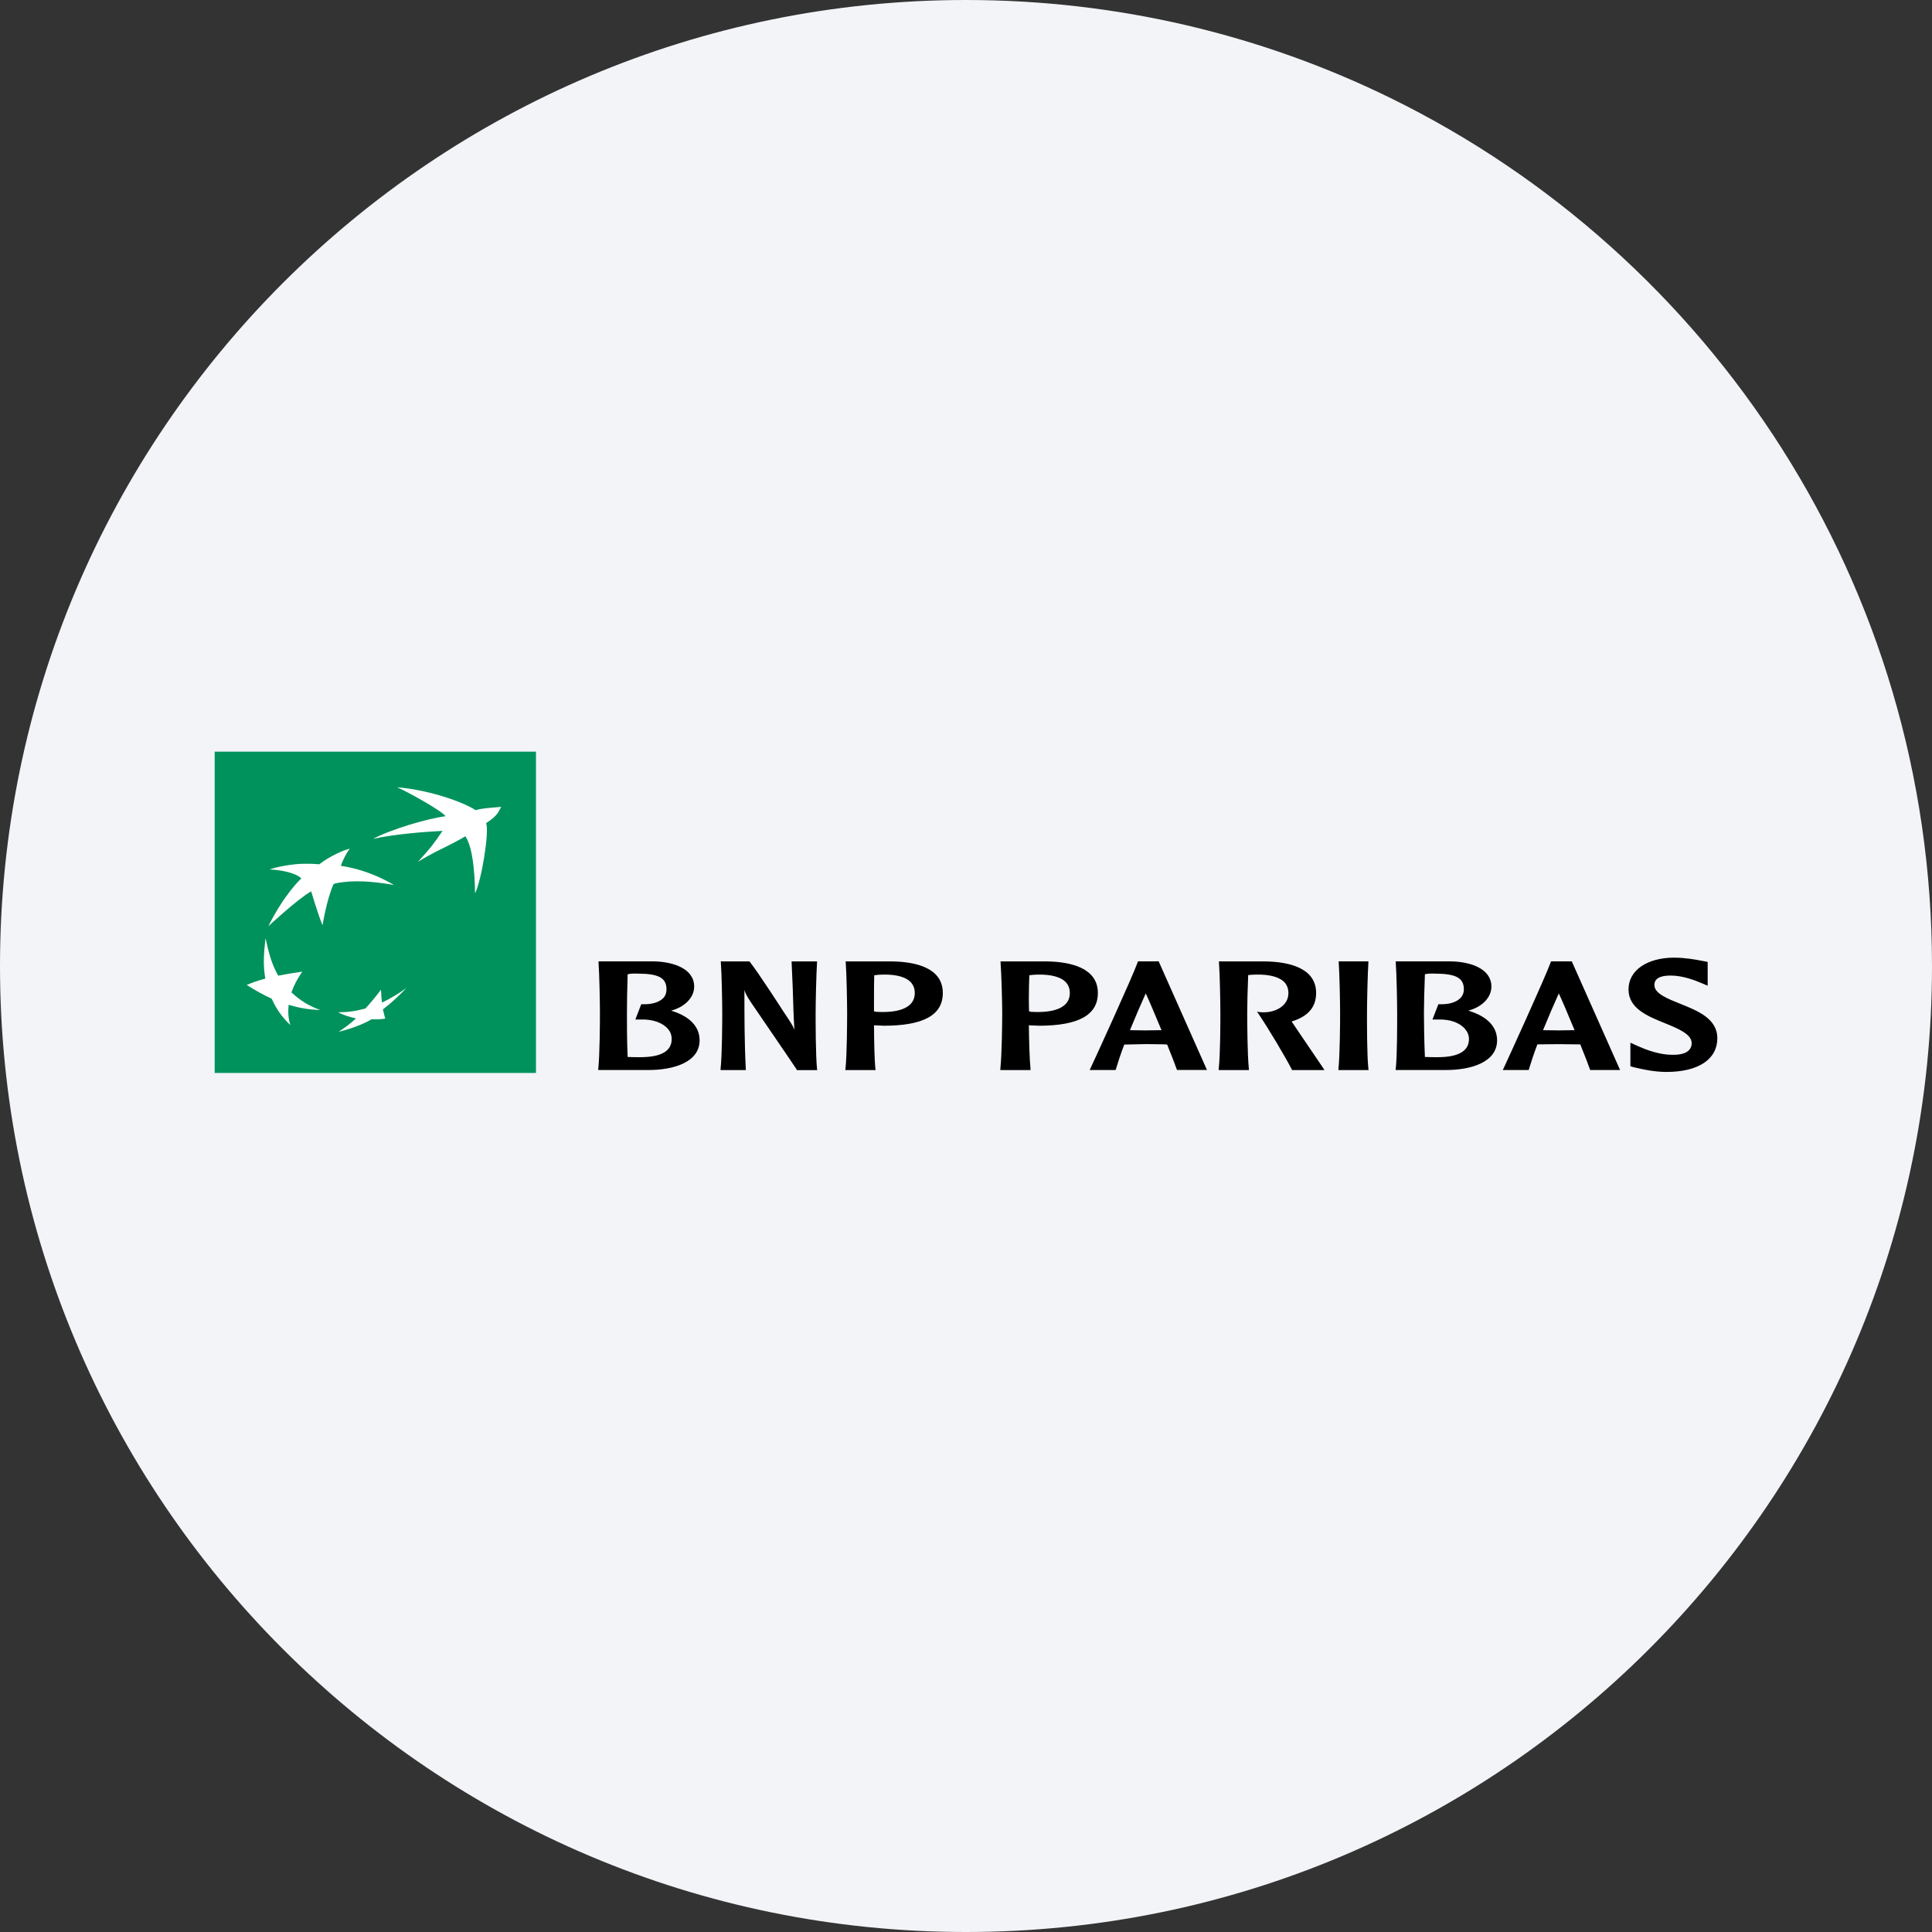
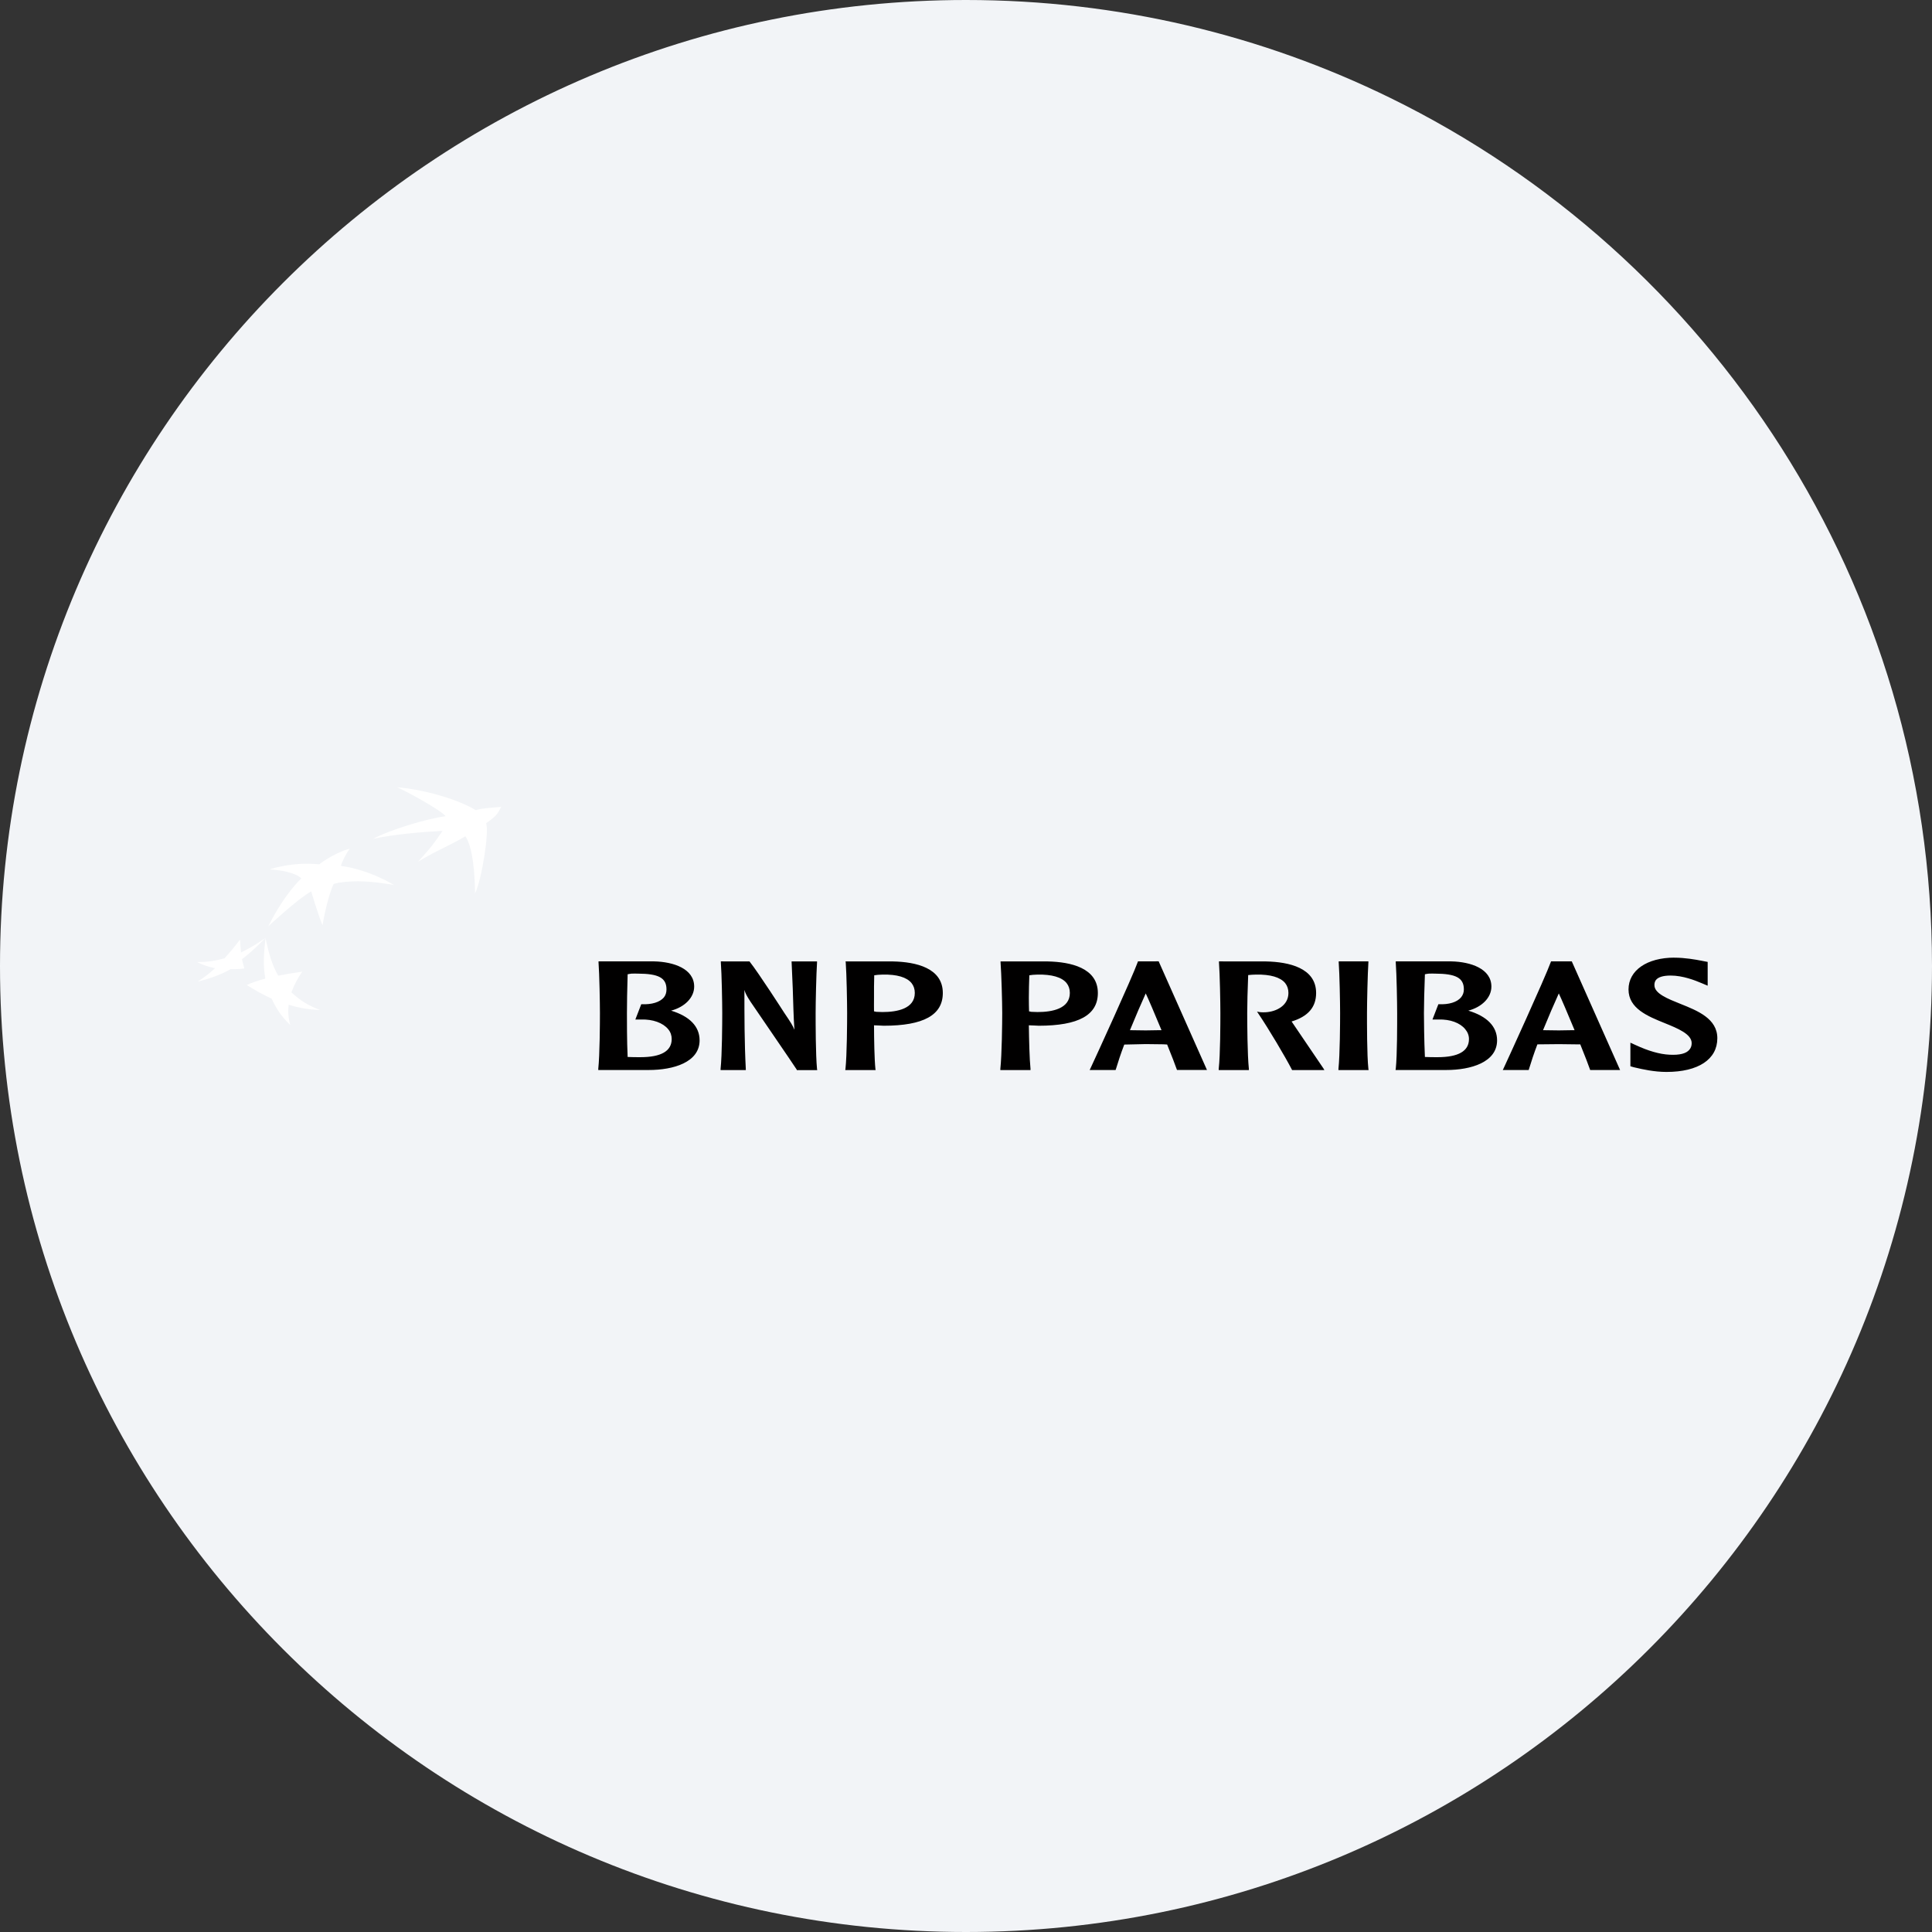
<svg xmlns="http://www.w3.org/2000/svg" height="36" viewBox="0 0 36 36" width="36">
  <rect x="0" y="0" width="36" height="36" fill="#333333" stroke="none" />
  <g fill="none" fill-rule="nonzero">
    <path d="m18 0c2.837 0 5.52.656 7.907 1.825 5.977 2.927 10.093 9.071 10.093 16.175 0 9.942-8.058 18-18 18-9.941 0-18-8.057-18-18 0-9.941 8.059-18 18-18z" fill="#f2f4f7" />
    <g transform="translate(4 14.006)">
      <path d="m27.201 3.838c-.511 0-.856.237-.856.593 0 .356.36.5.676.628.244.099.501.204.501.373 0 .052-.016.091-.044.123-.058.07-.179.102-.369.092-.186-.009-.397-.071-.632-.18l-.097-.044v.439l.061.018.04.009c.118.028.342.079.571.079.594 0 .948-.235.948-.628 0-.365-.366-.512-.689-.641-.237-.095-.483-.192-.483-.347 0-.045-.003-.18.303-.18.228 0 .454.09.575.141l.114.048v-.443l-.114-.022c-.114-.022-.307-.057-.505-.057zm-20.048.07v.022c.016.213.026.748.026.944 0 .179-.003.776-.031 1.036v.022h.94c.46 0 .948-.143.948-.553 0-.257-.184-.448-.531-.553.255-.068.43-.244.43-.448 0-.334-.386-.462-.746-.47zm2.279 0v.022c.016.213.026.743.026.94 0 .178-.003.781-.031 1.041v.022h.47v-.018c-.026-.496-.026-.994-.026-1.475.016.056.042.111.114.22.007.012.818 1.194.861 1.265v.009h.382l-.004-.022c-.026-.26-.026-.862-.026-1.041 0-.197.012-.727.026-.94v-.022h-.474l.022.509c.009.254.013.513.031.764-.032-.077-.056-.119-.193-.321-.004-.007-.476-.741-.641-.948l-.004-.004zm2.323 0 .004.018c.016.214.026.747.026.944 0 .179-.003.781-.031 1.041l-.004.022h.566l-.004-.022c-.019-.185-.025-.538-.026-.812.023.001.101.004.101.004l.079.004c.743 0 1.102-.199 1.102-.61 0-.468-.503-.579-.926-.588h-.887zm2.889 0v.018c.016.214.031.747.031.944 0 .179-.007.781-.035 1.041v.022h.562v-.022c-.019-.185-.027-.538-.031-.812.025.001.105.004.105.004l.079.004c.743 0 1.102-.199 1.102-.61 0-.468-.508-.579-.931-.588h-.883zm2.56 0-.004.013c-.104.288-.777 1.759-.883 1.985l-.013.026h.483l.004-.009c.042-.138.093-.296.158-.465l.4-.009.329.004s.056.004.07.004c.088.218.152.384.18.465l.004.009h.558l-.9-2.024zm1.51 0v.022c.016.213.026.743.026.94 0 .178-.001.781-.031 1.041v.022h.562v-.022c-.028-.261-.031-.862-.031-1.041 0-.141.007-.456.018-.707.046-.006.107-.008.149-.009.263-.005.45.049.54.158.04.05.061.113.061.184 0 .234-.222.349-.426.36-.067.004-.119-.004-.119-.004l-.04-.009.026.04c.197.292.497.798.623 1.041l.004.009h.602l-.018-.031c-.021-.032-.417-.613-.584-.861 0 0-.005-.006-.009-.013.306-.093.457-.266.457-.531 0-.468-.508-.579-.931-.588zm2.231 0v.018c.016.214.026.748.026.944 0 .178-.003.78-.031 1.041v.022h.562l-.004-.022c-.028-.26-.026-.862-.026-1.041 0-.196.012-.731.026-.944v-.018zm1.063 0v.022c.016.213.026.748.026.944 0 .179.002.776-.026 1.036l-.004.022h.944c.458 0 .948-.143.948-.553 0-.257-.186-.448-.536-.553.256-.068.43-.244.43-.448 0-.334-.386-.462-.746-.47zm2.894 0-.004.009c-.111.306-.823 1.861-.883 1.989l-.013.026h.483l.004-.013c.042-.138.093-.295.158-.465.016-0.0.4-.004.4-.004l.329.004s.056-0.0.07 0c.088.218.152.383.18.465l.004.013h.558l-.9-2.024h-.386zm-17.124.228c.032-.002.071-0.0.105 0 .392.001.536.08.536.294 0 .057-.015.107-.048.149-.076.09-.228.136-.413.127h-.009l-.11.285h.11c.216-.006.404.062.501.18.046.055.066.117.066.184 0 .225-.198.338-.584.338-.065 0-.17-0-.237-.004-.014-.296-.013-.697-.013-.817 0-.141.004-.456.013-.724.022-.004.051-.011.083-.013zm14.858 0c.032-.002.067-0.0.101 0 .393.001.54.08.54.294 0 .057-.018.107-.053.149-.076.09-.227.136-.413.127h-.009l-.11.285h.114c.216-.006.4.062.496.18.046.055.07.117.07.184 0.0.225-.198.338-.584.338-.067 0-.17-0-.237-.004-.014-.296-.018-.697-.018-.817 0-.142.007-.456.018-.724.021-.004.051-.011.083-.013zm-10.187.018c.263-.005.446.048.536.158.04.05.061.112.061.184 0 .293-.326.356-.602.356l-.114-.004s-.026-.006-.044-.009c-.002-.067 0-.154 0-.255 0-.129-.001-.276.004-.417.033-.007.097-.012.158-.013zm2.885 0c.263-.005.451.048.54.158.04.05.061.112.061.184 0 .293-.326.356-.602.356l-.114-.004s-.028-.006-.044-.009c-.002-.067-.004-.154-.004-.255 0-.129.004-.276.009-.417.035-.007.094-.012.154-.013zm2.015.351c.046.095.162.366.294.685-.019.001-.044 0-.044 0l-.25.004s-.254-.003-.294-.004c.105-.257.205-.488.294-.685zm7.697 0c.046.096.162.366.294.685-.021 0-.044 0-.044 0l-.25.004s-.254-.004-.294-.004c.105-.257.205-.488.294-.685z" fill="#010000" />
-       <path d="m0 5.987h5.987v-5.987h-5.987z" fill="#00925c" />
-       <path d="m3.398.663c.163.068.822.428.905.54-.35.046-1.015.244-1.352.422.386-.085.925-.13 1.295-.149-.144.213-.223.322-.457.575.4-.24.512-.257.883-.474.139.207.175.684.18 1.063.121-.24.268-1.144.206-1.308.223-.146.223-.204.281-.303-.225.02-.351.024-.474.061-.309-.19-.947-.386-1.467-.426zm-.878 1.146c-.1.015-.383.142-.571.29 0 0-.125-.015-.334-.009-.209.009-.483.062-.588.105.204.009.481.06.588.167 0 0-.311.28-.615.891 0 0 .559-.52.799-.65 0 0 .123.423.211.632 0 0 .078-.488.206-.768 0 0 .036-.022.215-.04.177-.016.428-.027.909.057 0 0-.442-.28-.988-.356.021-.075.098-.235.167-.321zm-1.572 1.66c-.035.301-.047.52-.004.76-.137.037-.234.069-.347.119.158.097.288.174.465.255.093.202.189.337.347.492-.037-.132-.045-.238-.031-.378.198.058.364.089.588.097-.214-.079-.367-.172-.536-.329.051-.138.109-.249.202-.386-.172.025-.299.046-.448.075-.121-.213-.176-.419-.237-.702zm2.626.935c-.151.106-.283.189-.457.272-.009-.081-.014-.15-.018-.241-.098.131-.181.231-.29.351-.184.05-.33.07-.509.07.109.057.22.091.334.114-.114.105-.214.179-.325.25.188-.045.432-.125.615-.233.095.003.19-.001.255-.013-.016-.057-.028-.099-.044-.171.174-.134.297-.254.439-.4z" fill="#fff" />
+       <path d="m3.398.663c.163.068.822.428.905.54-.35.046-1.015.244-1.352.422.386-.085.925-.13 1.295-.149-.144.213-.223.322-.457.575.4-.24.512-.257.883-.474.139.207.175.684.18 1.063.121-.24.268-1.144.206-1.308.223-.146.223-.204.281-.303-.225.02-.351.024-.474.061-.309-.19-.947-.386-1.467-.426zm-.878 1.146c-.1.015-.383.142-.571.29 0 0-.125-.015-.334-.009-.209.009-.483.062-.588.105.204.009.481.06.588.167 0 0-.311.28-.615.891 0 0 .559-.52.799-.65 0 0 .123.423.211.632 0 0 .078-.488.206-.768 0 0 .036-.022.215-.04.177-.016.428-.027.909.057 0 0-.442-.28-.988-.356.021-.075.098-.235.167-.321zm-1.572 1.66c-.035.301-.047.52-.004.76-.137.037-.234.069-.347.119.158.097.288.174.465.255.093.202.189.337.347.492-.037-.132-.045-.238-.031-.378.198.058.364.089.588.097-.214-.079-.367-.172-.536-.329.051-.138.109-.249.202-.386-.172.025-.299.046-.448.075-.121-.213-.176-.419-.237-.702zc-.151.106-.283.189-.457.272-.009-.081-.014-.15-.018-.241-.098.131-.181.231-.29.351-.184.05-.33.07-.509.07.109.057.22.091.334.114-.114.105-.214.179-.325.25.188-.045.432-.125.615-.233.095.003.19-.001.255-.013-.016-.057-.028-.099-.044-.171.174-.134.297-.254.439-.4z" fill="#fff" />
    </g>
  </g>
</svg>